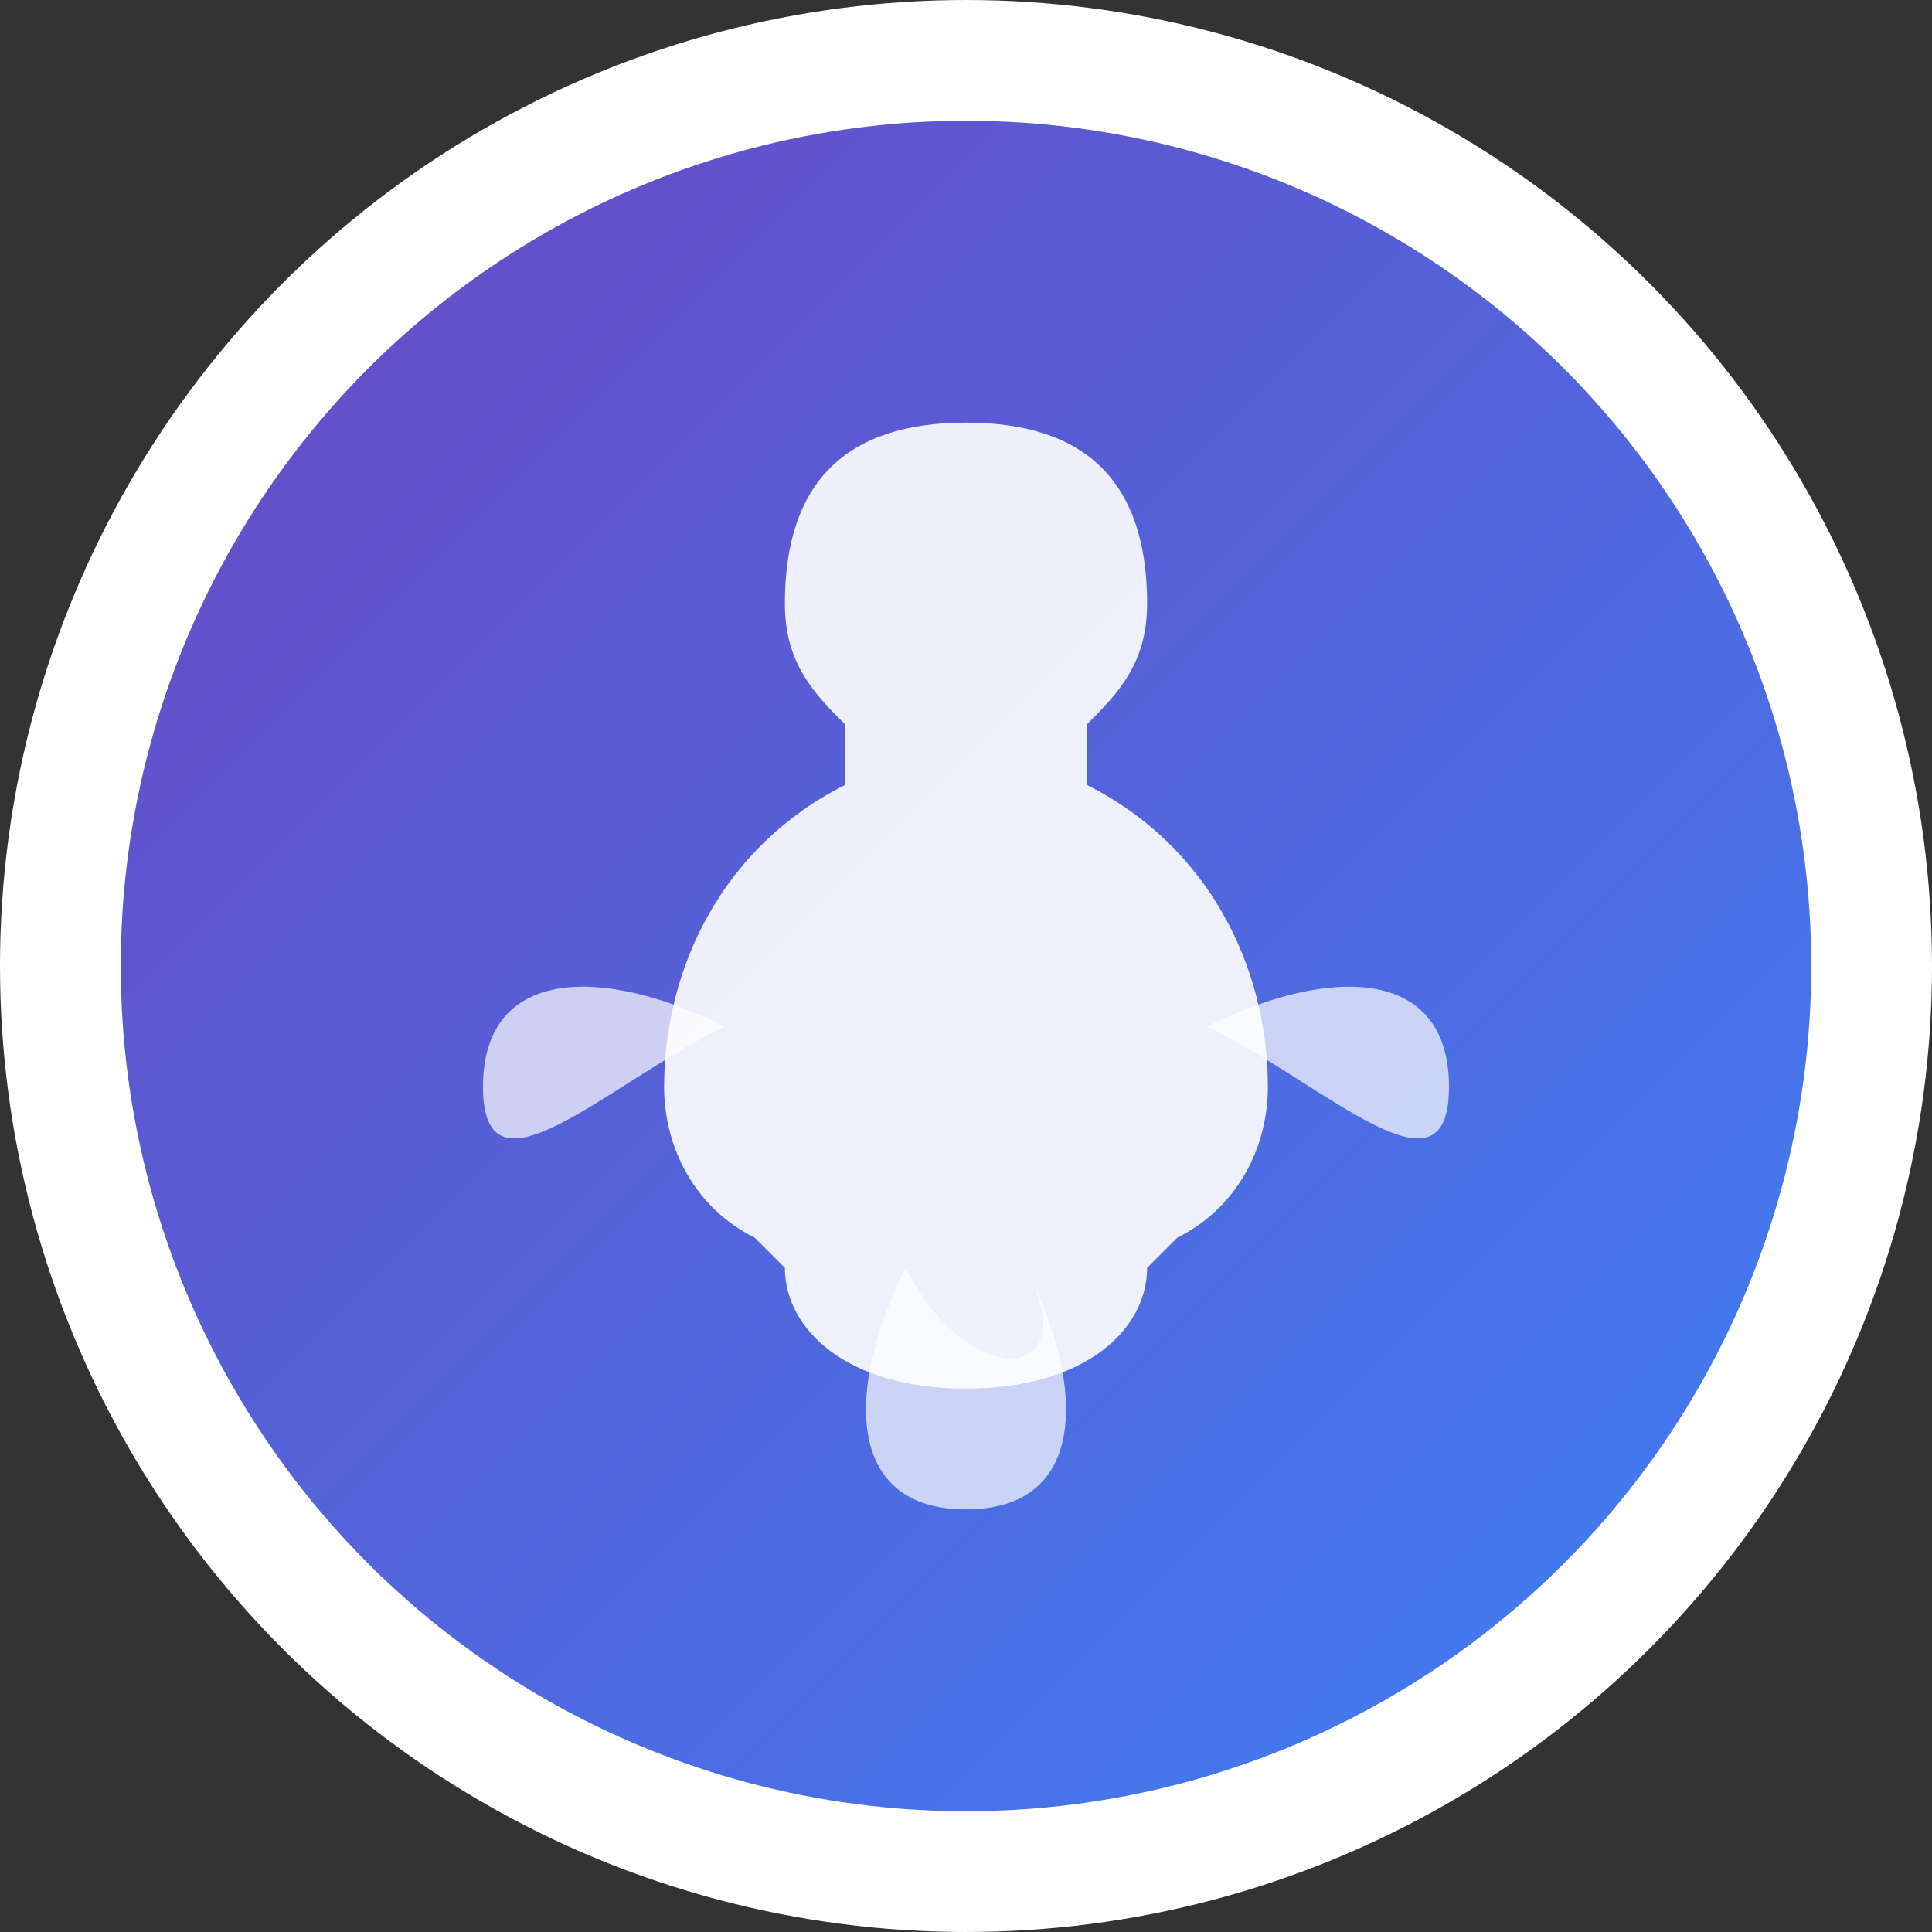
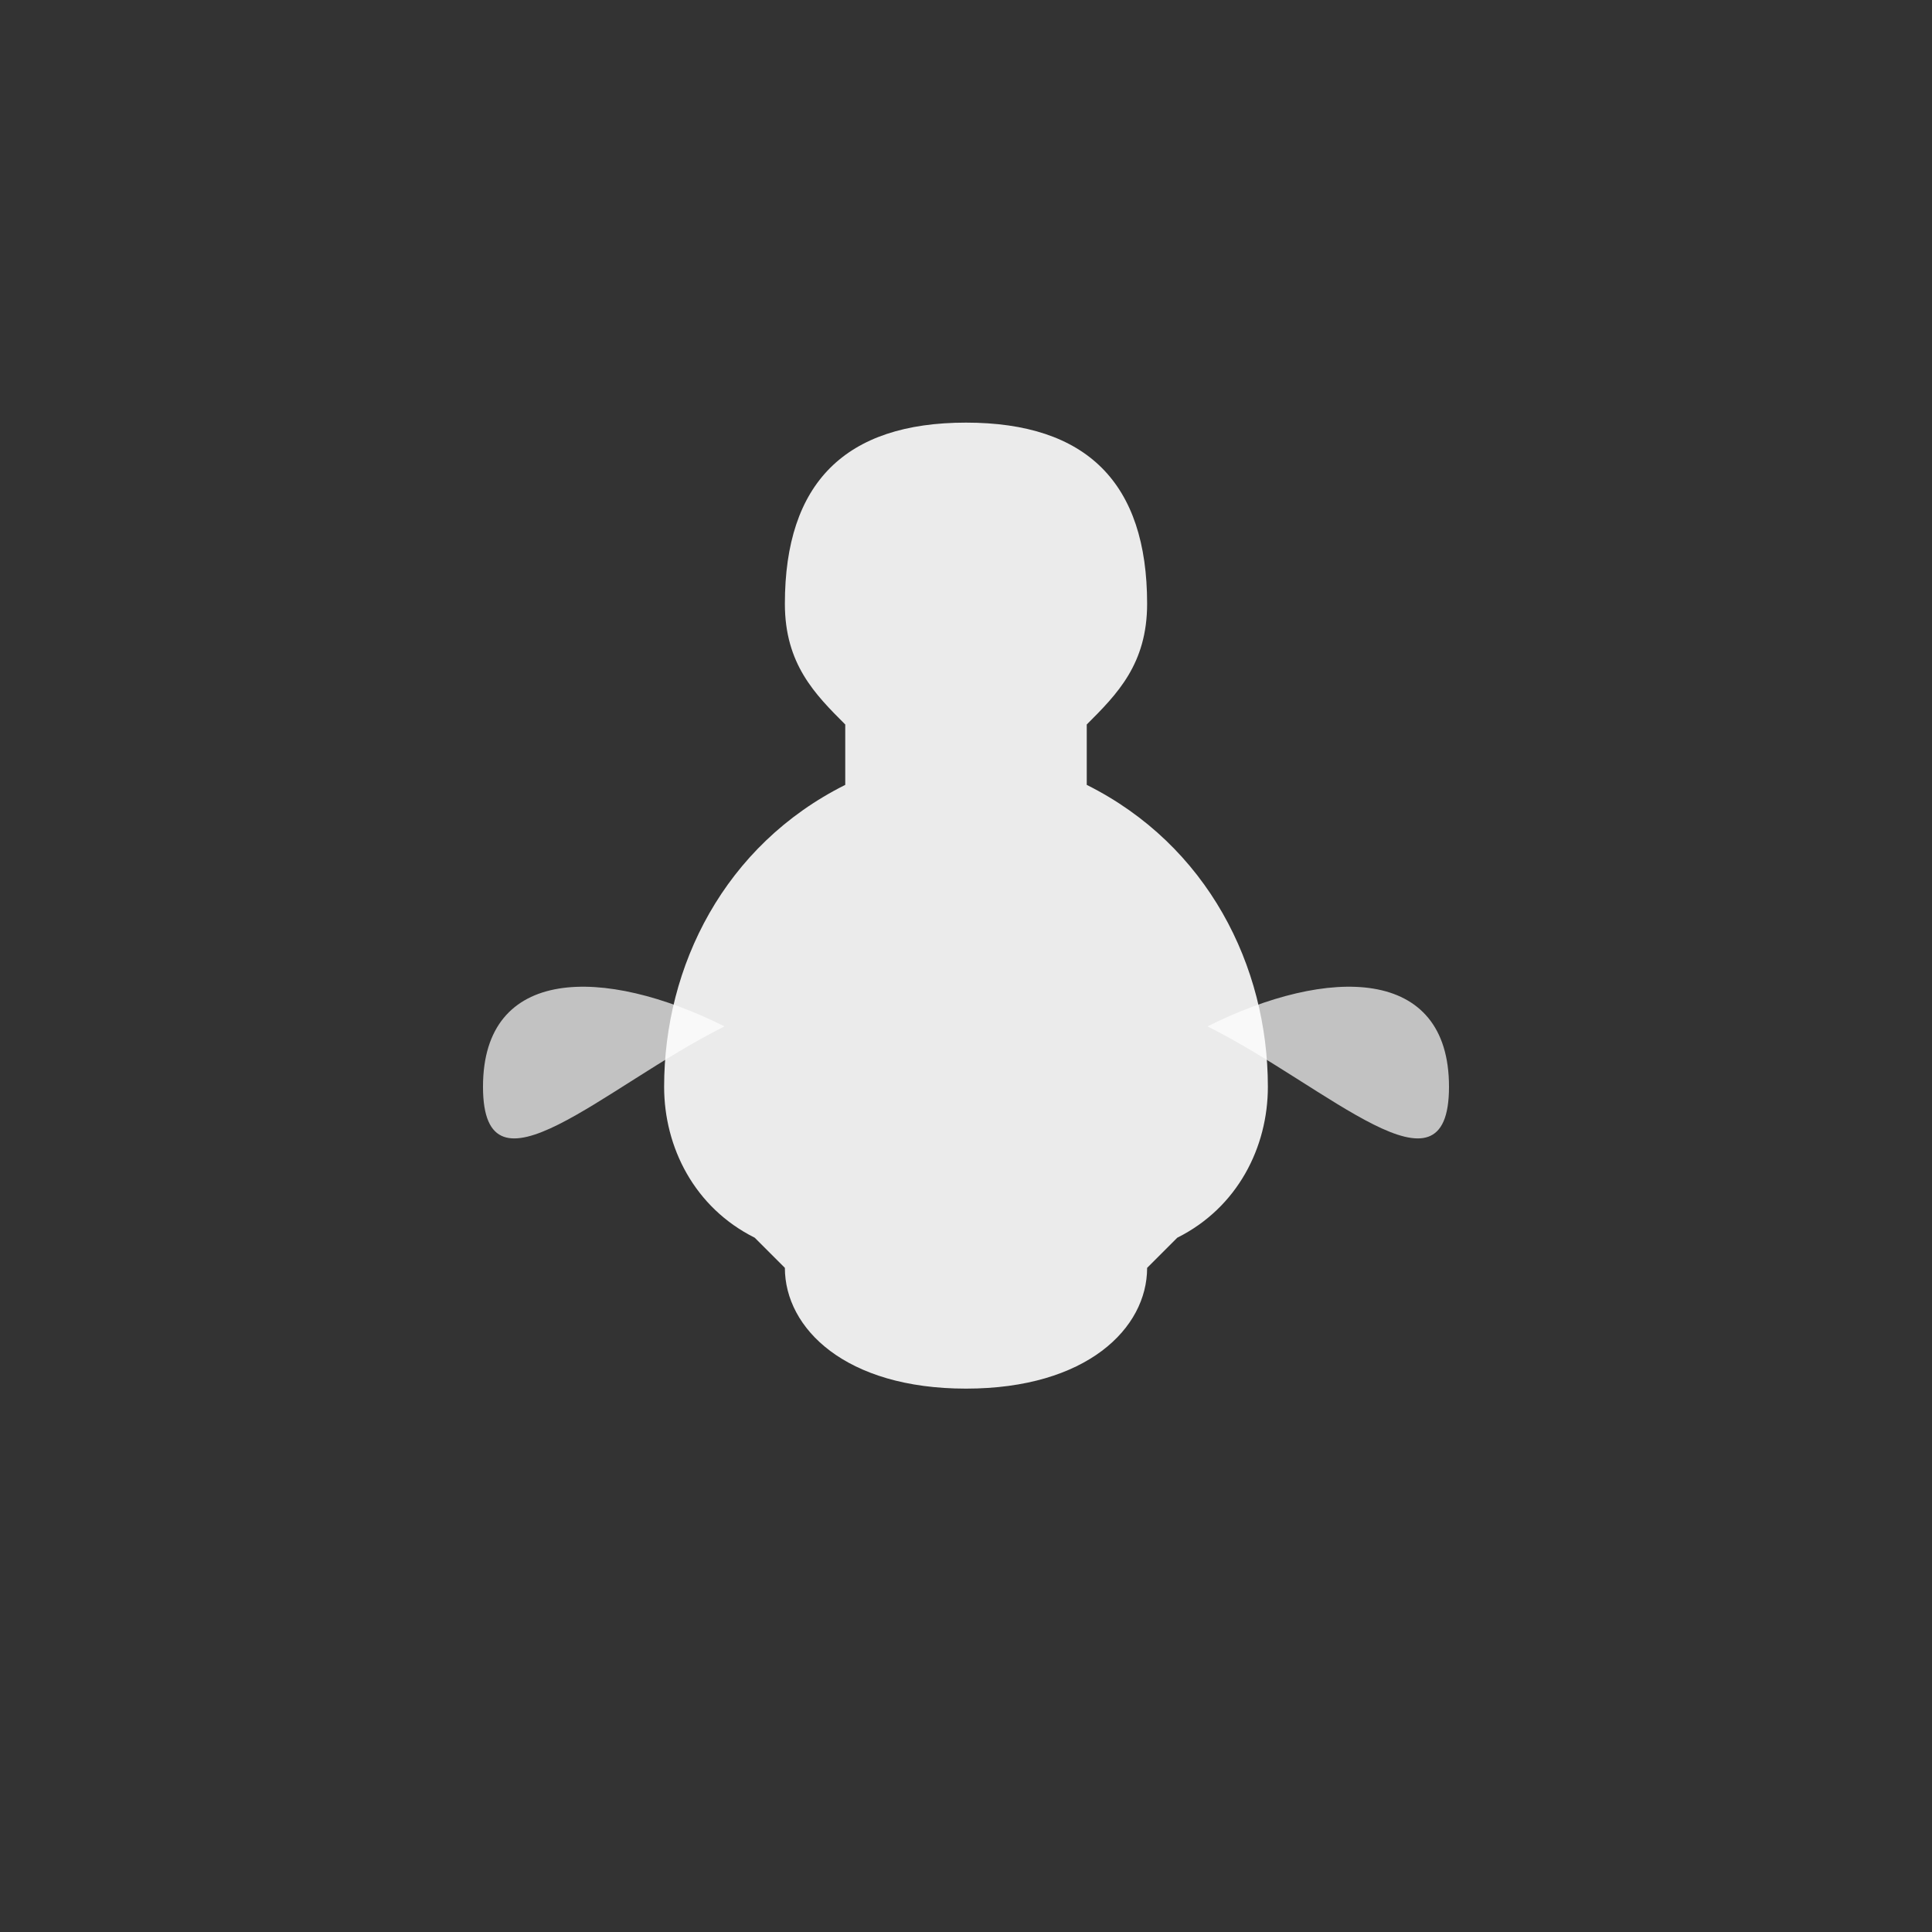
<svg xmlns="http://www.w3.org/2000/svg" width="32" height="32" viewBox="0 0 32 32">
  <rect x="0" y="0" width="32" height="32" fill="#333333" stroke="none" />
  <defs>
    <linearGradient id="grad1" x1="0%" y1="0%" x2="100%" y2="100%">
      <stop offset="0%" style="stop-color:#6b46c1;stop-opacity:1" />
      <stop offset="100%" style="stop-color:#3b82f6;stop-opacity:1" />
    </linearGradient>
  </defs>
-   <circle cx="16" cy="16" r="15" fill="url(#grad1)" stroke="#ffffff" stroke-width="2" />
  <path d="M16 7 C18 7 19 8 19 10 C19 11 18.5 11.5 18 12 L18 13 C20 14 21 16 21 18 C21 19 20.5 20 19.5 20.5 L19 21 C19 22 18 23 16 23 C14 23 13 22 13 21 L12.5 20.5 C11.5 20 11 19 11 18 C11 16 12 14 14 13 L14 12 C13.5 11.5 13 11 13 10 C13 8 14 7 16 7 Z" fill="white" opacity="0.9" />
  <path d="M8 18 C8 16 10 16 12 17 C10 18 8 20 8 18 Z" fill="white" opacity="0.7" />
  <path d="M24 18 C24 16 22 16 20 17 C22 18 24 20 24 18 Z" fill="white" opacity="0.7" />
-   <path d="M16 25 C14 25 14 23 15 21 C16 23 18 23 17 21 C18 23 18 25 16 25 Z" fill="white" opacity="0.7" />
</svg>